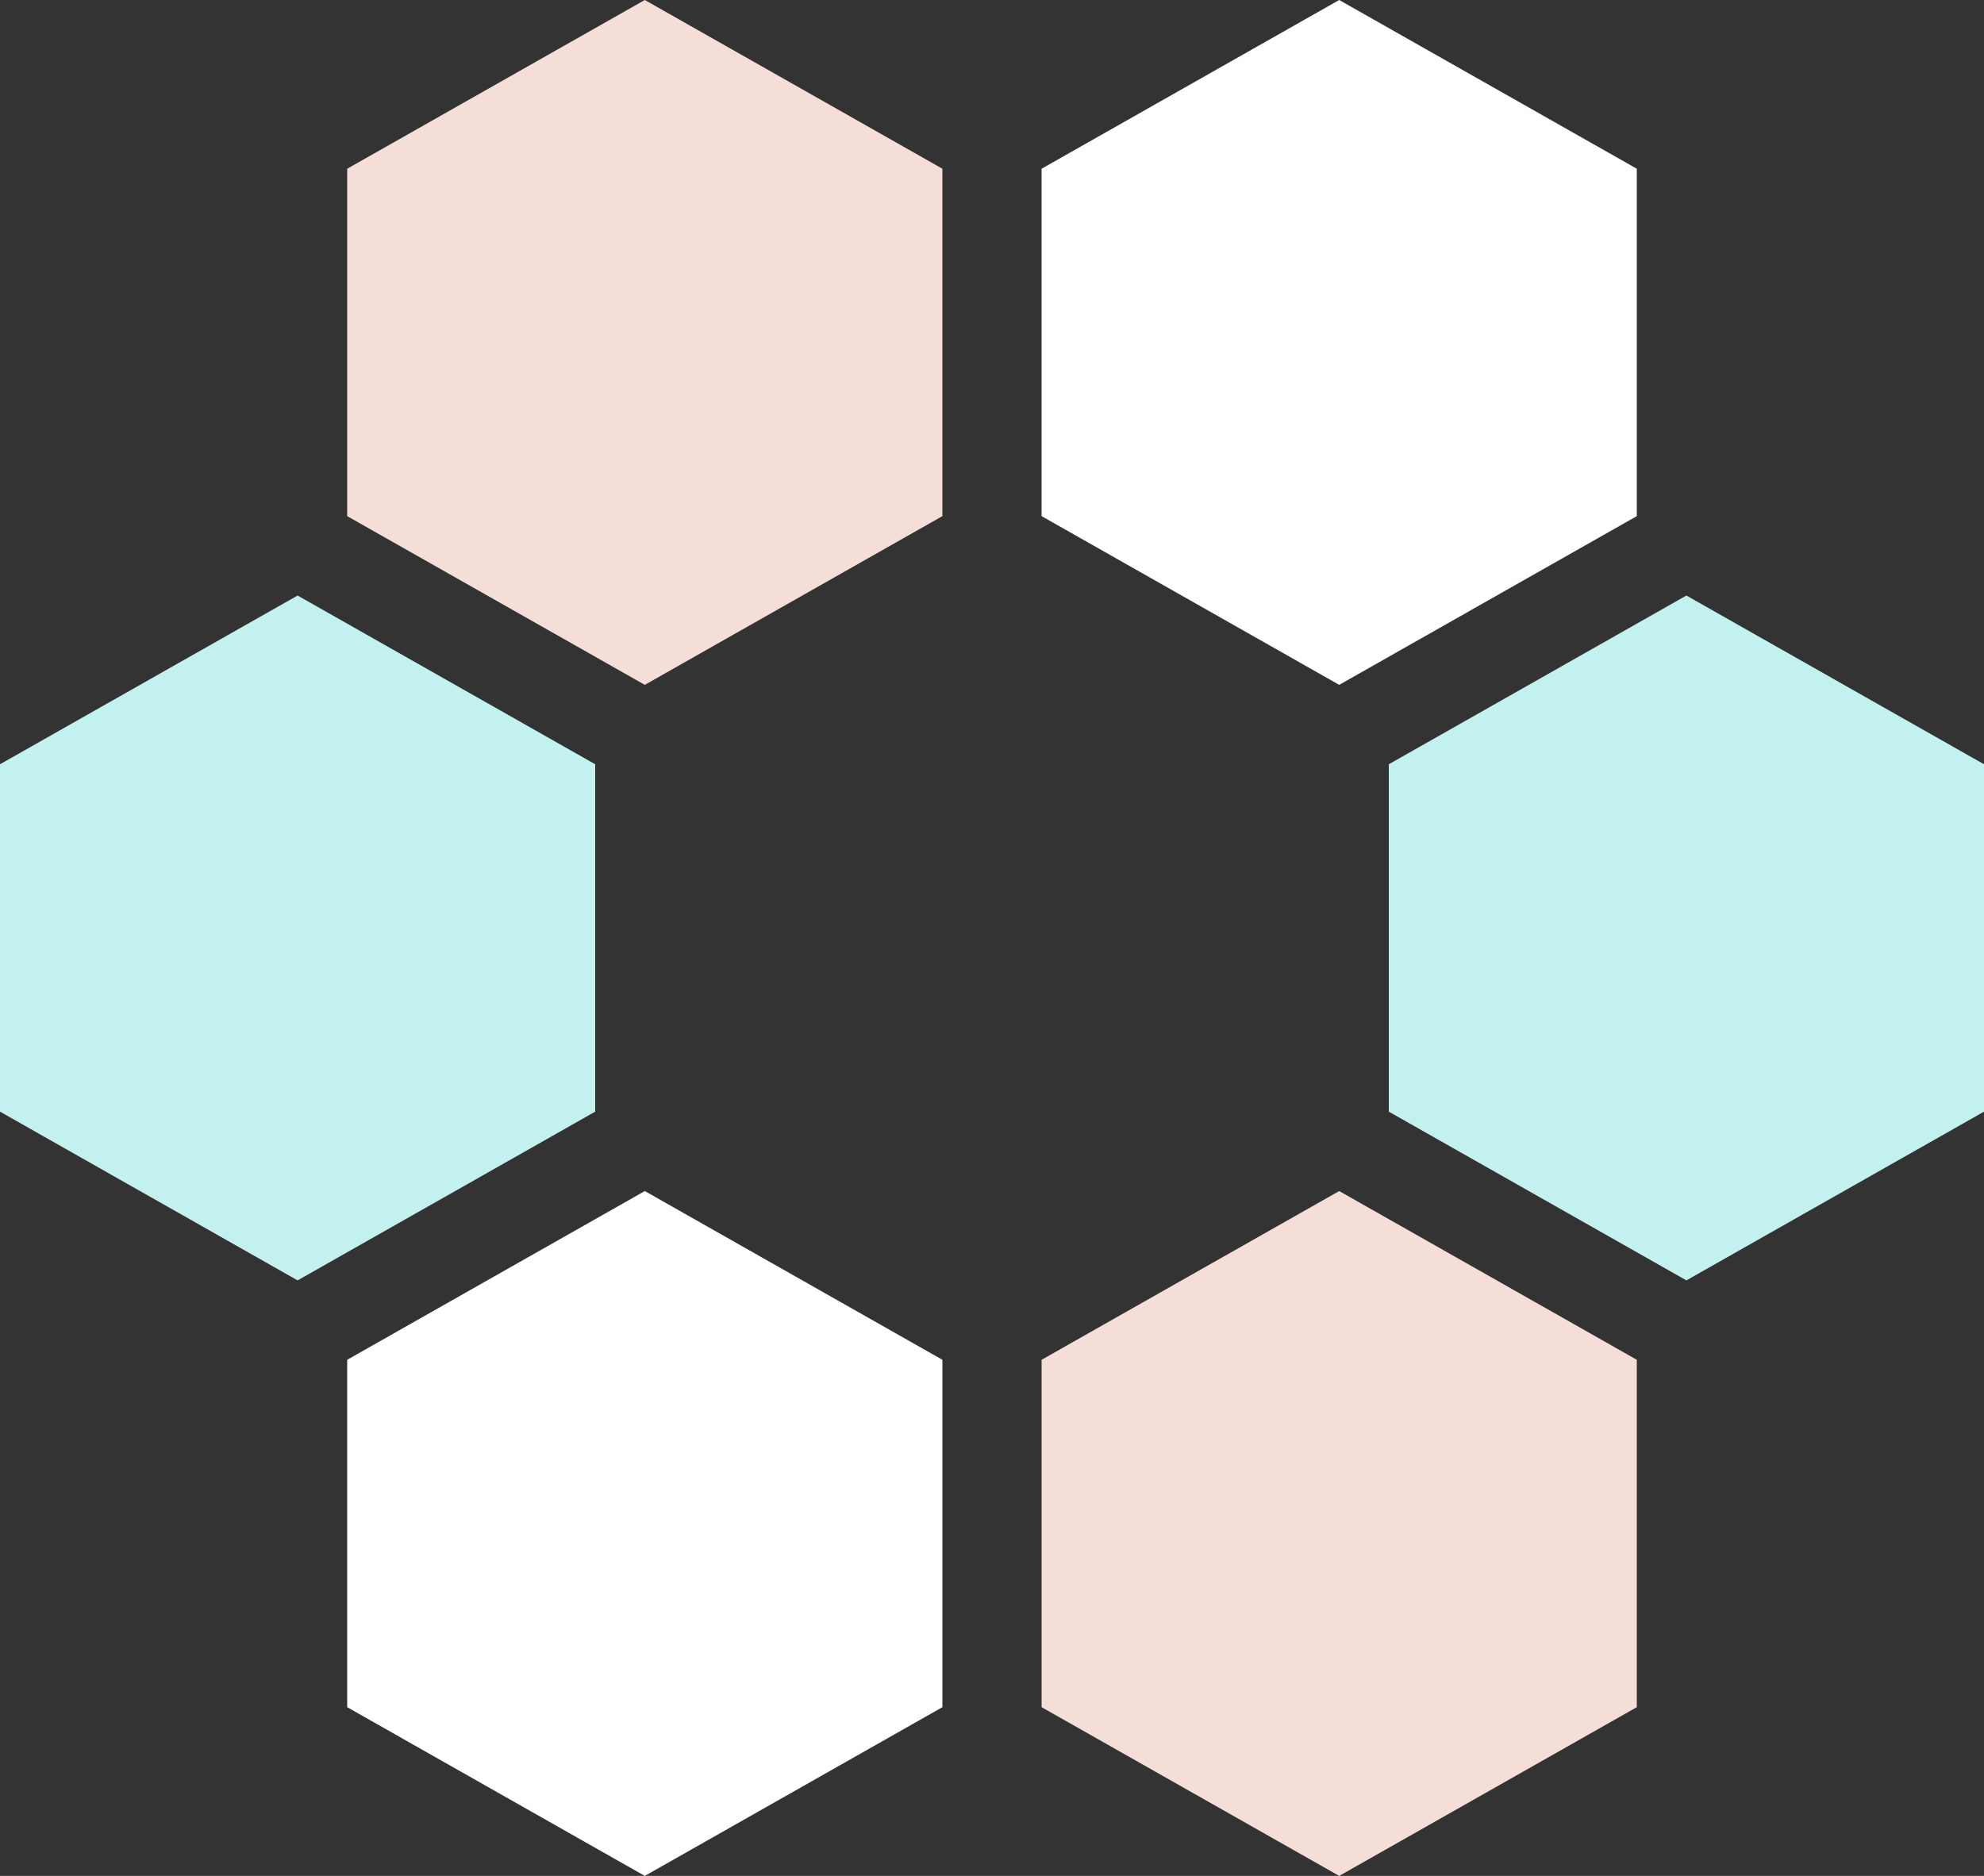
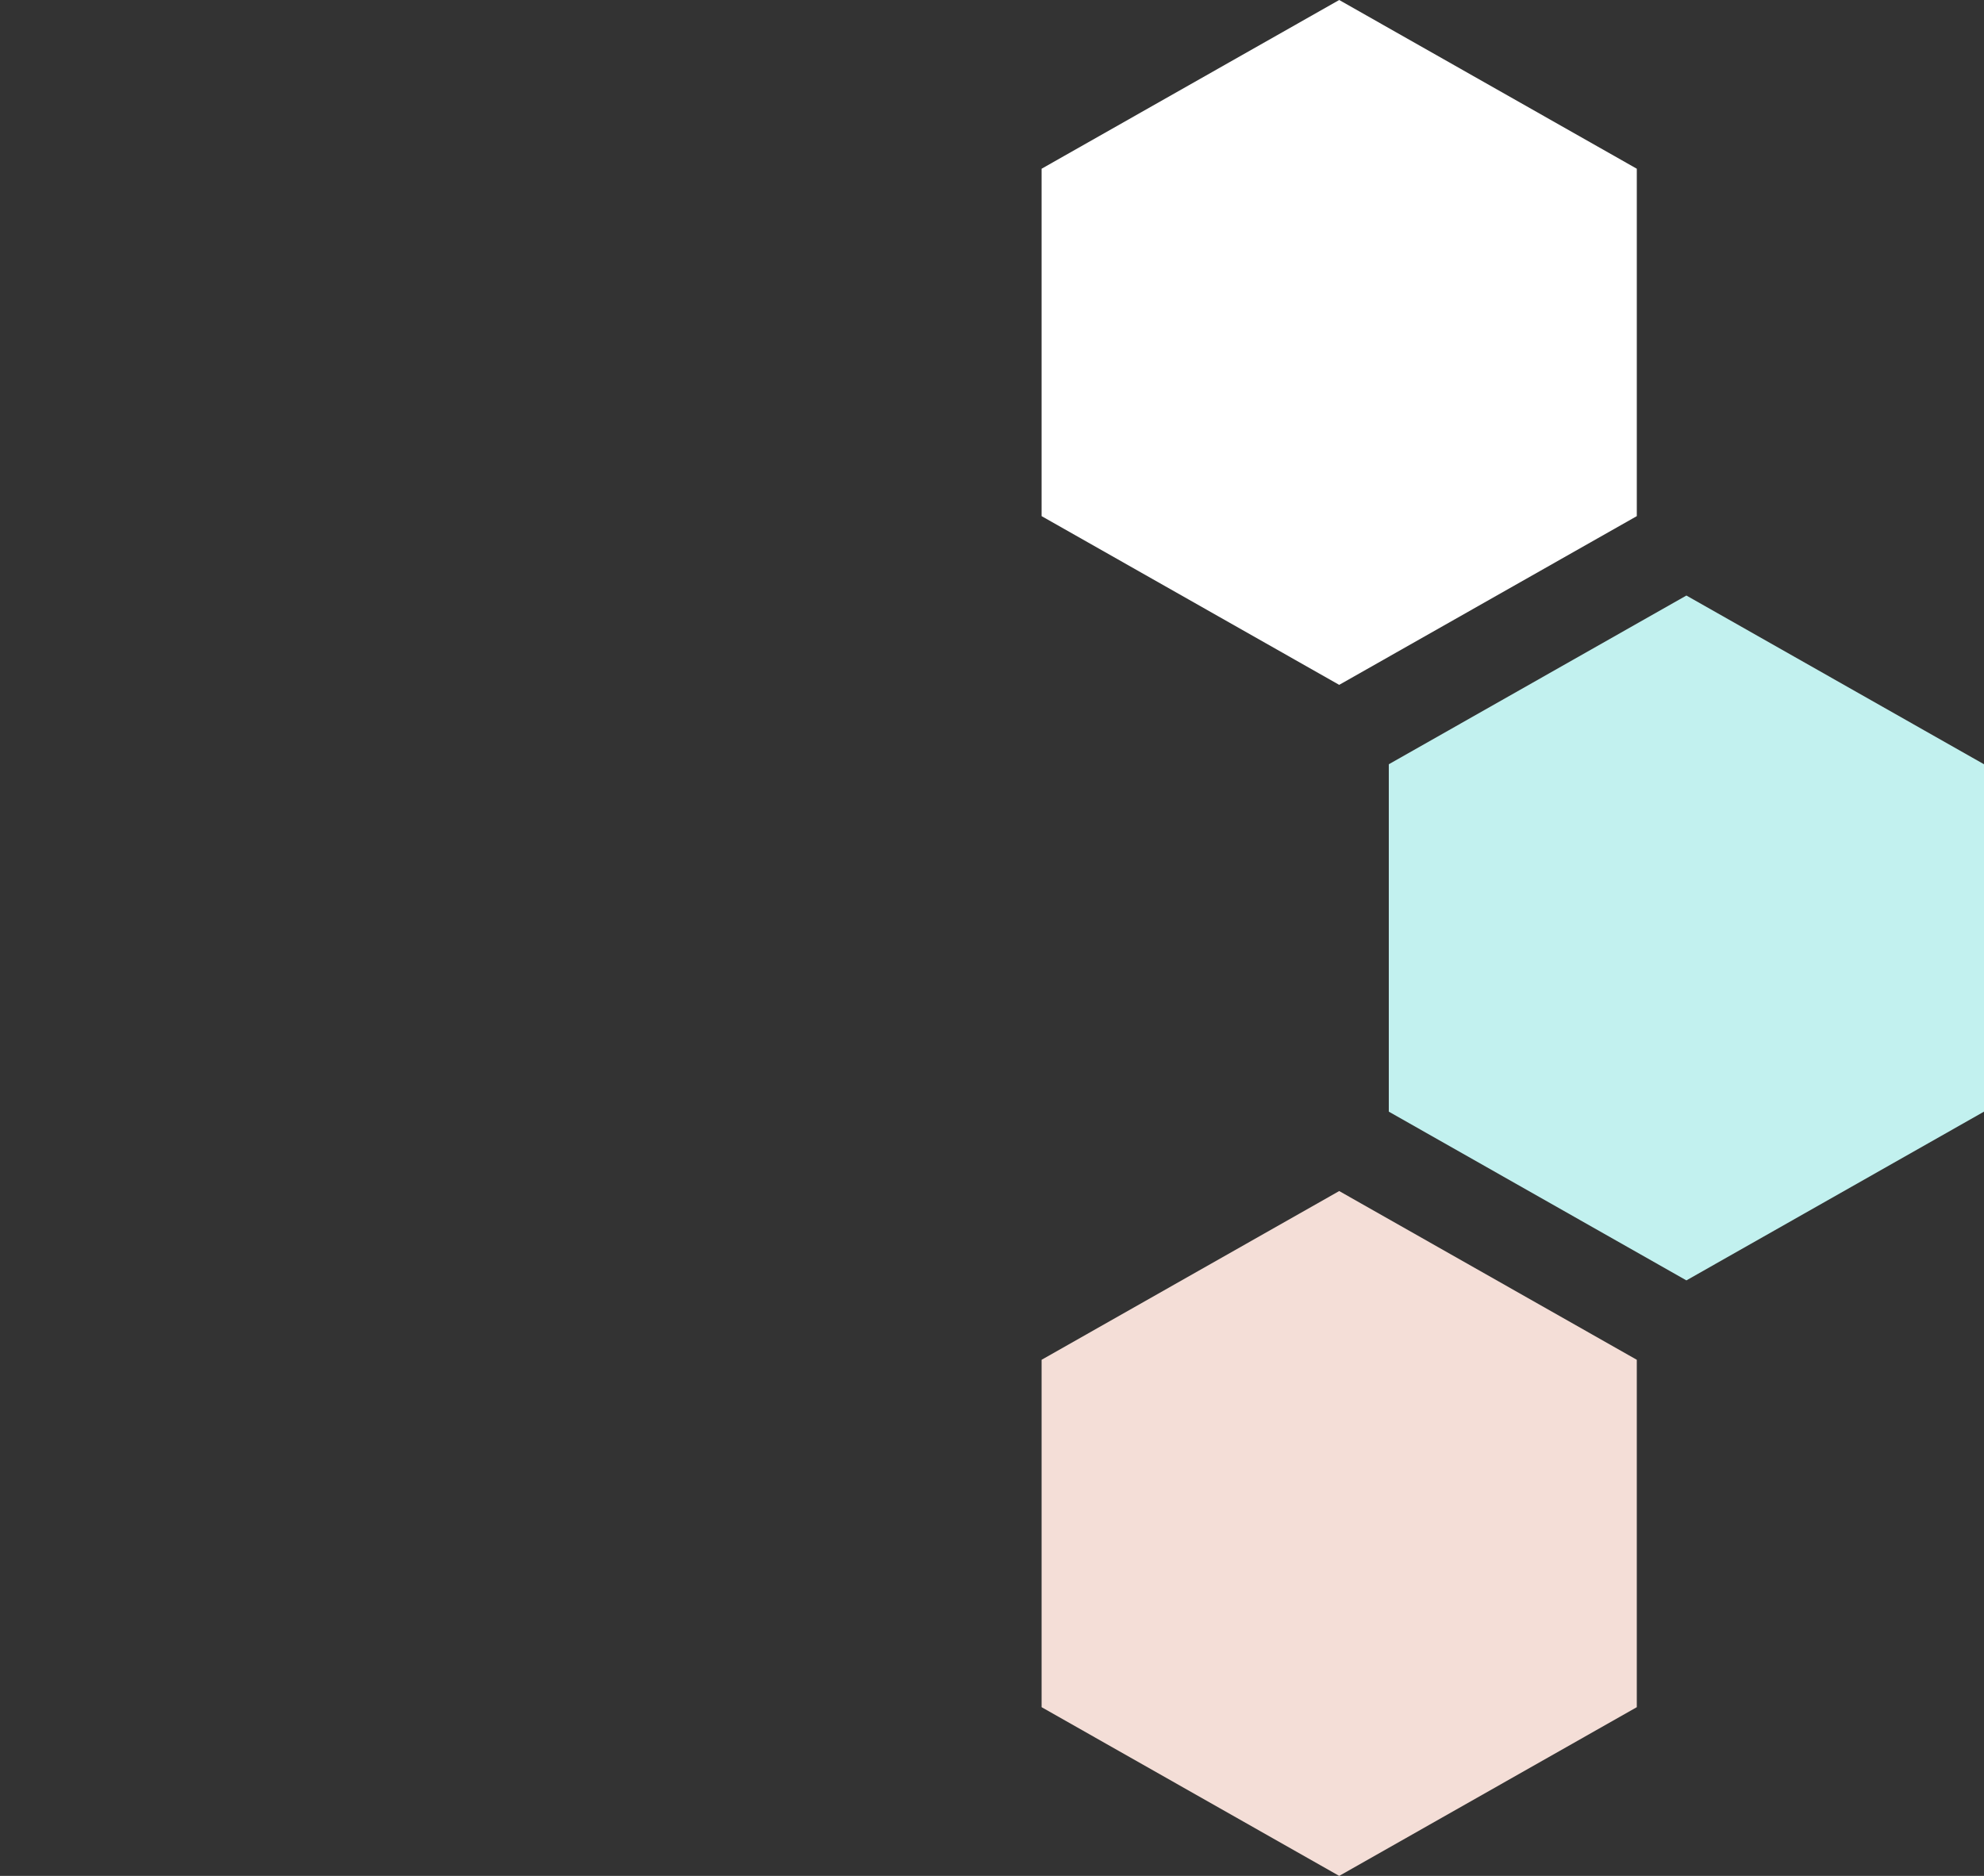
<svg xmlns="http://www.w3.org/2000/svg" fill="none" height="521" preserveAspectRatio="xMidYMid meet" style="fill: none" version="1" viewBox="0.0 0.0 551.0 521.0" width="551" zoomAndPan="magnify">
  <rect x="0.0" y="0.0" width="551.0" height="521.0" fill="#333333" stroke="none" />
  <g id="change1_1">
-     <path d="M96.425 46.862V143.344L179.075 190.206L261.725 143.344V46.862L179.075 0L96.425 46.862Z" fill="#f4ded7" />
-   </g>
+     </g>
  <g id="change2_1">
    <path d="M289.275 46.862V143.344L371.925 190.206L454.575 143.344V46.862L371.925 0L289.275 46.862Z" fill="#ffffff" />
  </g>
  <g id="change3_1">
    <path d="M385.7 212.259V308.741L468.35 355.603L551 308.741V212.259L468.35 165.397L385.7 212.259Z" fill="#c2f1ef" />
  </g>
  <g id="change3_2">
-     <path d="M0 212.259V308.741L82.65 355.603L165.3 308.741V212.259L82.65 165.397L0 212.259Z" fill="#c2f1ef" />
-   </g>
+     </g>
  <g id="change2_2">
-     <path d="M96.425 377.656V474.138L179.075 521L261.725 474.138V377.656L179.075 330.794L96.425 377.656Z" fill="#ffffff" />
-   </g>
+     </g>
  <g id="change1_2">
    <path d="M289.275 377.656V474.138L371.925 521L454.575 474.138V377.656L371.925 330.794L289.275 377.656Z" fill="#f4ded7" />
  </g>
</svg>